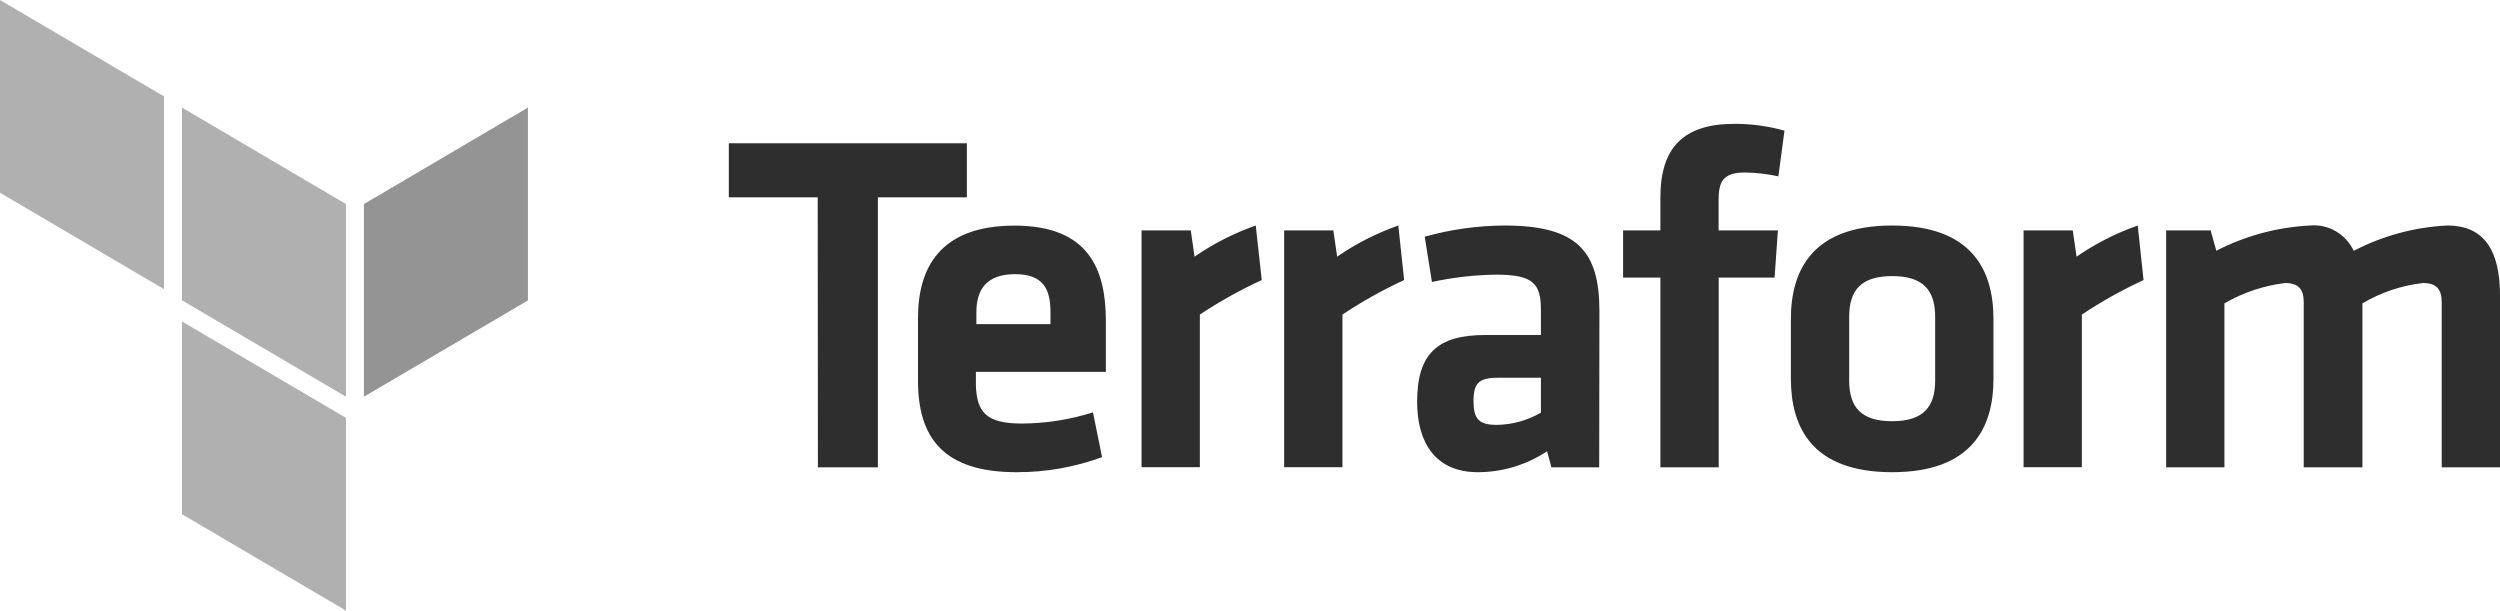
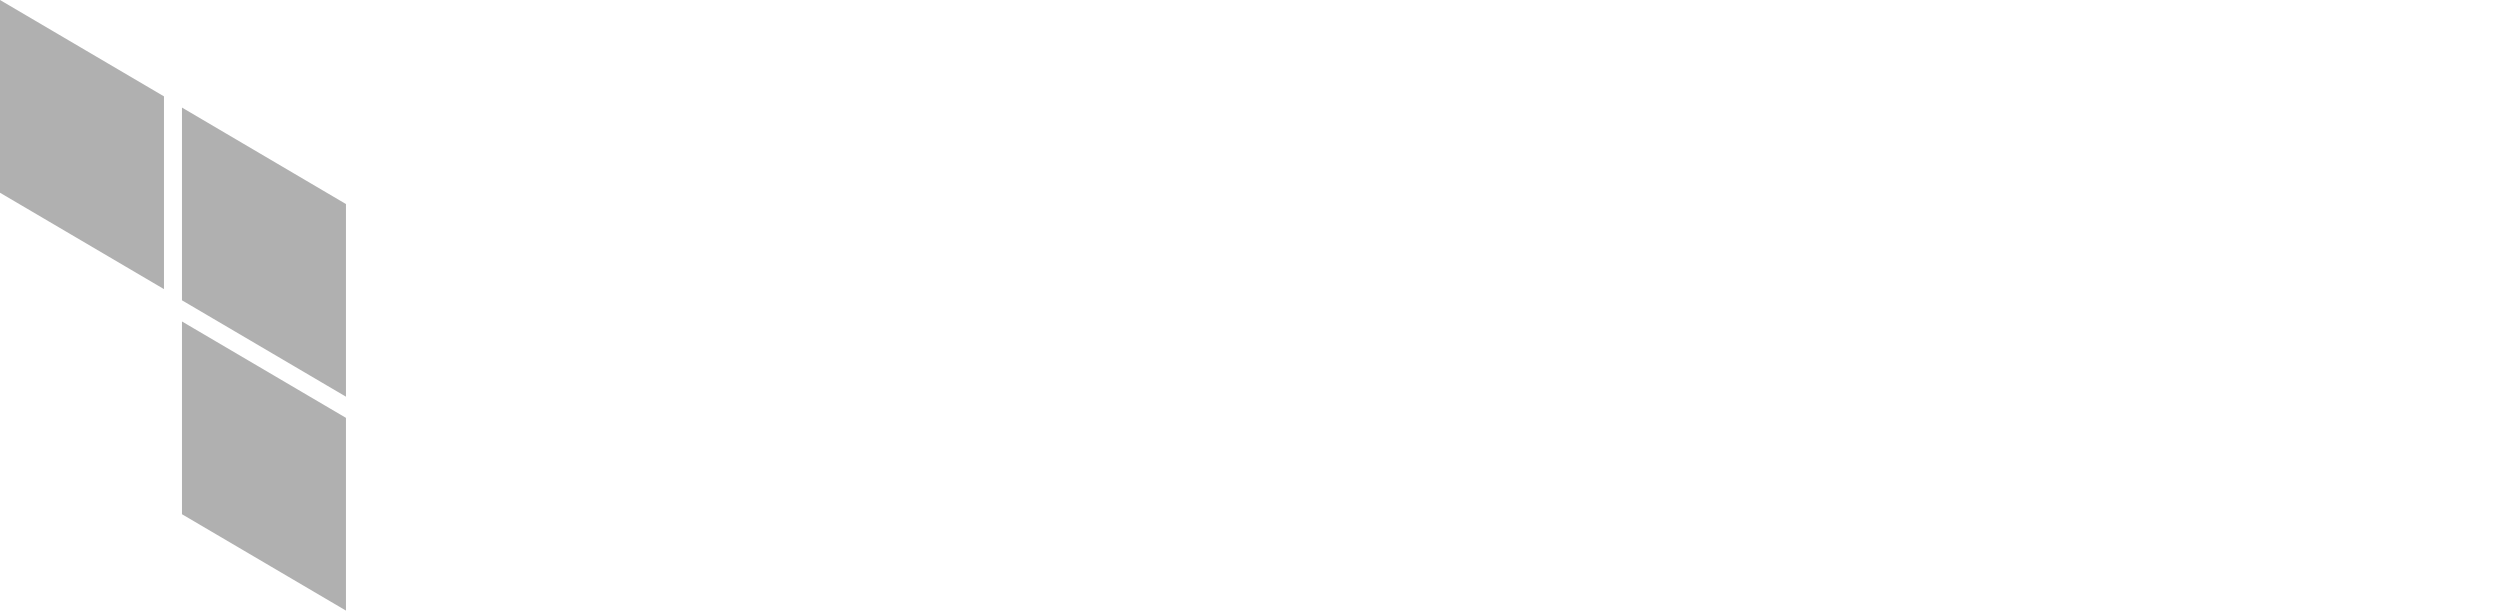
<svg xmlns="http://www.w3.org/2000/svg" width="217" height="53" viewBox="0 0 217 53" fill="none">
-   <path d="M88.065 19.584C94.54 19.584 95.989 23.426 95.989 27.86V32.277H84.707V33.337C84.75 35.793 85.618 36.764 88.69 36.764C90.786 36.754 92.868 36.426 94.87 35.793L95.659 39.679C93.277 40.553 90.763 40.996 88.23 40.987C81.886 40.987 79.681 37.992 79.681 33.037V27.604C79.681 23.258 81.591 19.584 88.065 19.584ZM130.61 19.575C136.954 19.575 138.829 21.854 138.829 27.003L138.811 40.563H134.663L134.289 39.167C132.5 40.353 130.41 40.985 128.275 40.987C124.586 40.987 123.007 38.407 123.007 34.865C123.007 30.687 124.795 29.079 128.9 29.079H133.751V26.924C133.751 24.645 133.126 23.841 129.889 23.841C128.006 23.862 126.131 24.076 124.291 24.477L123.666 20.546C125.928 19.91 128.263 19.584 130.61 19.575ZM164.241 19.575C171.166 19.575 173.032 23.461 173.032 27.684V32.878C173.041 37.1 171.166 40.987 164.241 40.987C157.297 40.987 155.449 37.1 155.449 32.878V27.684C155.449 23.461 157.315 19.575 164.241 19.575ZM83.925 12.437V17.128H76.201V40.563H70.994L70.977 17.128H63.261V12.437H83.925ZM150.554 10.75C152.02 10.745 153.48 10.944 154.893 11.342L154.364 15.308C153.408 15.099 152.434 14.986 151.456 14.973C149.469 14.973 149.174 15.856 149.174 17.419V19.999H154.32L154.034 24.097H149.183V40.563H144.123V24.097H140.885V19.999H144.123V17.128C144.123 12.861 146.075 10.75 150.554 10.75ZM204.303 21.774C206.828 20.458 209.601 19.708 212.435 19.575C215.794 19.575 217 21.977 217 25.652V40.563H211.94V26.209C211.94 25.113 211.48 24.566 210.326 24.566C208.468 24.774 206.673 25.376 205.058 26.332V40.563H199.963V26.209C199.963 25.113 199.503 24.566 198.349 24.566C196.494 24.79 194.704 25.39 193.081 26.332V40.563H188.021V19.999H191.883L192.378 21.765C194.9 20.467 197.661 19.721 200.484 19.575C202.083 19.421 203.608 20.299 204.303 21.774ZM108.999 19.575L109.52 24.309C107.656 25.165 105.86 26.167 104.147 27.304V40.554H99.088V19.999H103.358L103.687 22.278C105.334 21.143 107.12 20.235 108.999 19.575ZM121.375 19.575L121.879 24.309C120.021 25.166 118.23 26.167 116.524 27.304V40.554H111.464V19.999H115.734L116.064 22.278C117.71 21.143 119.496 20.235 121.375 19.575ZM185.556 19.575L186.059 24.309C184.202 25.166 182.411 26.167 180.705 27.304V40.554H175.645V19.999H179.915L180.245 22.278C181.891 21.143 183.677 20.235 185.556 19.575ZM133.751 32.789H130.019C128.362 32.789 127.902 33.258 127.902 34.812C127.902 36.367 128.362 36.879 129.933 36.879C131.273 36.858 132.586 36.494 133.751 35.819V32.789ZM164.241 23.965C161.541 23.965 160.509 25.193 160.509 27.498V33.028C160.509 35.351 161.55 36.561 164.241 36.561C166.931 36.561 167.972 35.333 167.972 33.028V27.516C167.972 25.193 166.94 23.965 164.241 23.965ZM88.109 23.797C85.618 23.797 84.75 25.148 84.75 27.092V28.134H91.181V27.092C91.181 25.148 90.6 23.797 88.109 23.797Z" fill="#2E2E2E" />
-   <path d="M31.591 34.432L45.825 26.076V9.337L31.591 17.711V34.432Z" fill="#949494" />
  <path d="M15.796 9.337L30.029 17.711V34.432L15.796 26.067M0 16.73L14.233 25.096V8.365L0 0M15.796 44.635L30.029 53V36.27L15.796 27.904" fill="#B0B0B0" />
</svg>